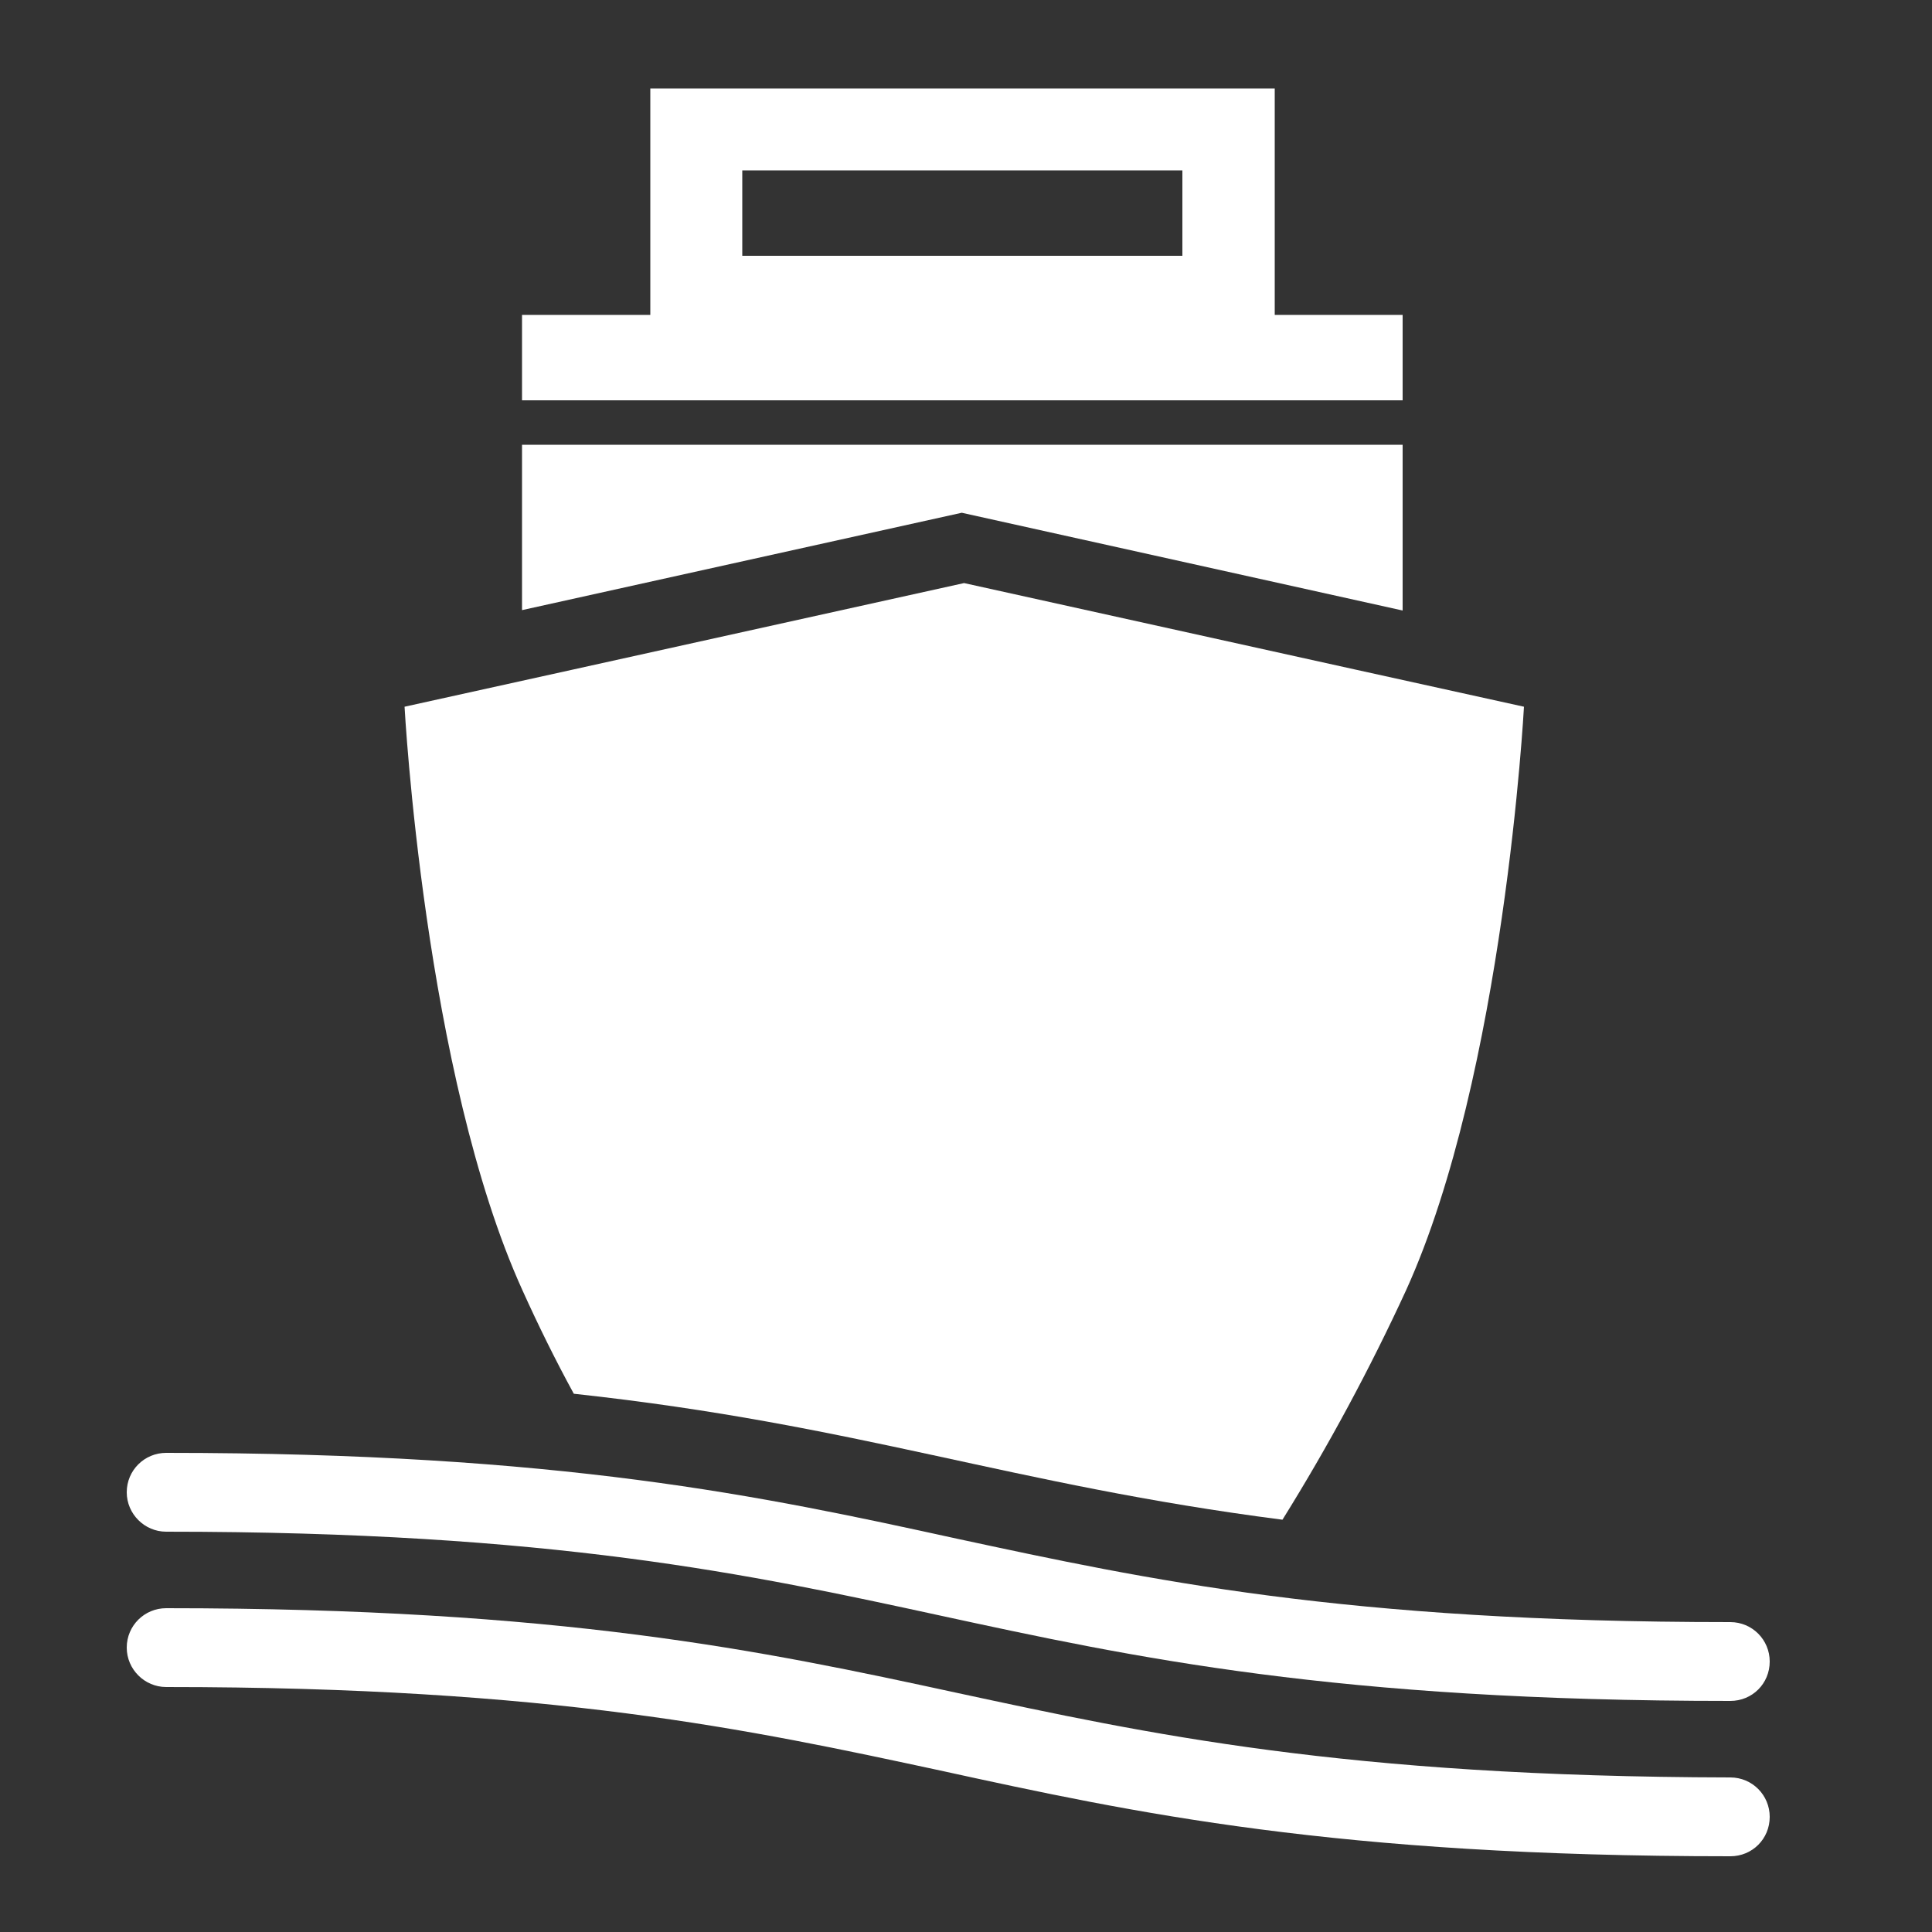
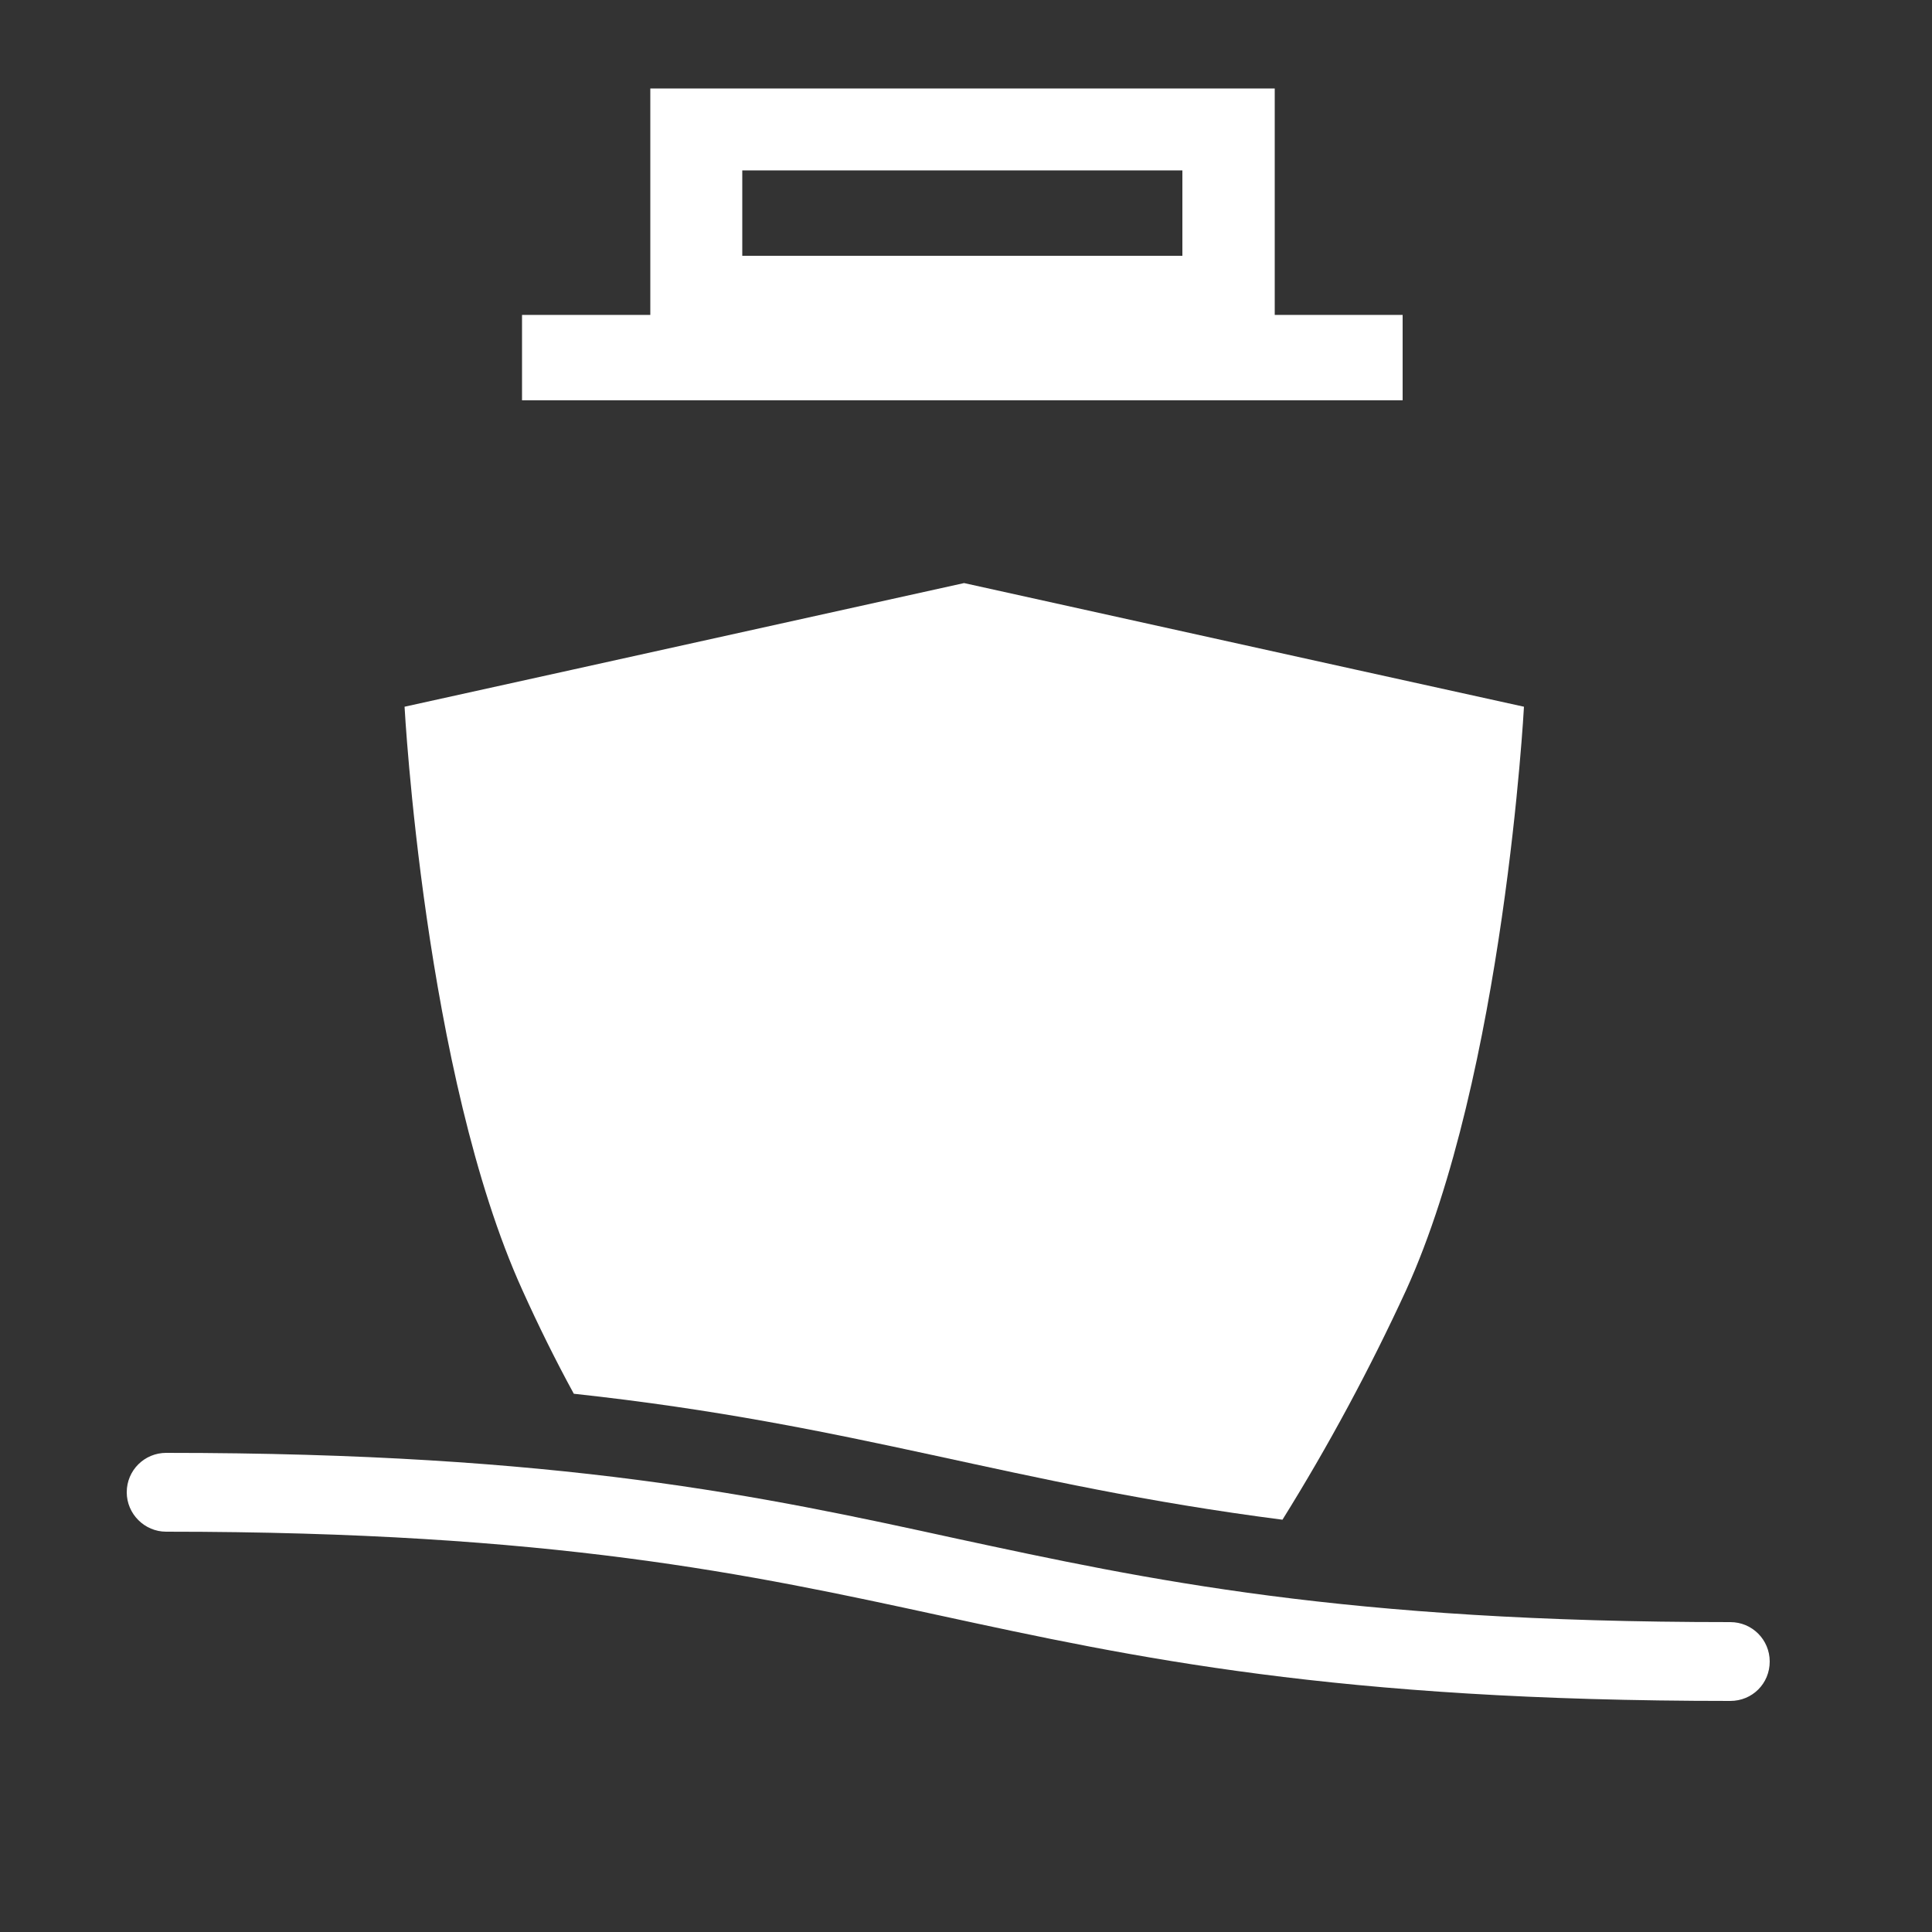
<svg xmlns="http://www.w3.org/2000/svg" xmlns:xlink="http://www.w3.org/1999/xlink" version="1.1" preserveAspectRatio="xMidYMid meet" viewBox="0 0 50 50" width="50" height="50">
  <rect x="0" y="0" width="50" height="50" fill="#333333" stroke="none" />
  <defs>
    <path d="M24.33 41.81C29.36 42.9 34.56 44.02 44.78 44.02C45.35 44.02 45.8 43.57 45.8 43C45.8 42.44 45.35 41.98 44.78 41.98C44.78 41.98 44.78 41.98 44.78 41.98C34.77 41.98 29.69 40.88 24.76 39.82C19.73 38.72 14.53 37.6 4.3 37.6C3.74 37.6 3.28 38.05 3.28 38.62C3.28 39.18 3.74 39.64 4.3 39.64C4.3 39.64 4.3 39.64 4.3 39.64C14.31 39.64 19.4 40.74 24.33 41.81Z" id="g2so5FYMKq" />
-     <path d="M24.76 43.81C19.73 42.72 14.53 41.62 4.3 41.62C3.74 41.62 3.28 42.07 3.28 42.64C3.28 43.2 3.74 43.66 4.3 43.66C14.31 43.66 19.4 44.76 24.33 45.82C29.36 46.92 34.56 48.04 44.78 48.04C45.35 48.04 45.8 47.59 45.8 47.02C45.8 46.46 45.35 46 44.78 46C44.78 46 44.78 46 44.78 46C34.77 45.98 29.69 44.87 24.76 43.81Z" id="b10TsGYLMs" />
    <path d="M33.19 39.33C34.38 37.42 35.45 35.43 36.39 33.39C38.93 27.8 39.44 18.29 39.44 18.29C38.47 18.08 33.64 17.01 24.95 15.09C16.26 17.01 11.44 18.08 10.47 18.29C10.47 18.29 10.98 27.8 13.52 33.39C13.93 34.3 14.38 35.21 14.85 36.07C22.24 36.87 26.13 38.42 33.19 39.33Z" id="b4DqsSyf8" />
    <path d="M36.3 8.15L36.3 10.36L13.51 10.36L13.51 8.15L16.83 8.15L16.83 2.29L32.99 2.29L32.99 8.15L36.3 8.15ZM19.21 6.62L30.6 6.62L30.6 4.41L19.21 4.41L19.21 6.62Z" id="c1mK9wSwUB" />
-     <path d="M36.3 11.51L13.51 11.51L13.51 15.79L24.89 13.27L36.3 15.8L36.3 15.8L36.3 11.51Z" id="dcQjoiw8l" />
  </defs>
  <g>
    <g>
      <g>
        <use xlink:href="#g2so5FYMKq" opacity="1" fill="#ffffff" fill-opacity="1" />
        <g>
          <use xlink:href="#g2so5FYMKq" opacity="1" fill-opacity="0" stroke="#000000" stroke-width="1" stroke-opacity="0" />
        </g>
      </g>
      <g>
        <use xlink:href="#b10TsGYLMs" opacity="1" fill="#ffffff" fill-opacity="1" />
        <g>
          <use xlink:href="#b10TsGYLMs" opacity="1" fill-opacity="0" stroke="#000000" stroke-width="1" stroke-opacity="0" />
        </g>
      </g>
      <g>
        <use xlink:href="#b4DqsSyf8" opacity="1" fill="#ffffff" fill-opacity="1" />
        <g>
          <use xlink:href="#b4DqsSyf8" opacity="1" fill-opacity="0" stroke="#000000" stroke-width="1" stroke-opacity="0" />
        </g>
      </g>
      <g>
        <use xlink:href="#c1mK9wSwUB" opacity="1" fill="#ffffff" fill-opacity="1" />
        <g>
          <use xlink:href="#c1mK9wSwUB" opacity="1" fill-opacity="0" stroke="#000000" stroke-width="1" stroke-opacity="0" />
        </g>
      </g>
      <g>
        <use xlink:href="#dcQjoiw8l" opacity="1" fill="#ffffff" fill-opacity="1" />
        <g>
          <use xlink:href="#dcQjoiw8l" opacity="1" fill-opacity="0" stroke="#000000" stroke-width="1" stroke-opacity="0" />
        </g>
      </g>
    </g>
  </g>
</svg>